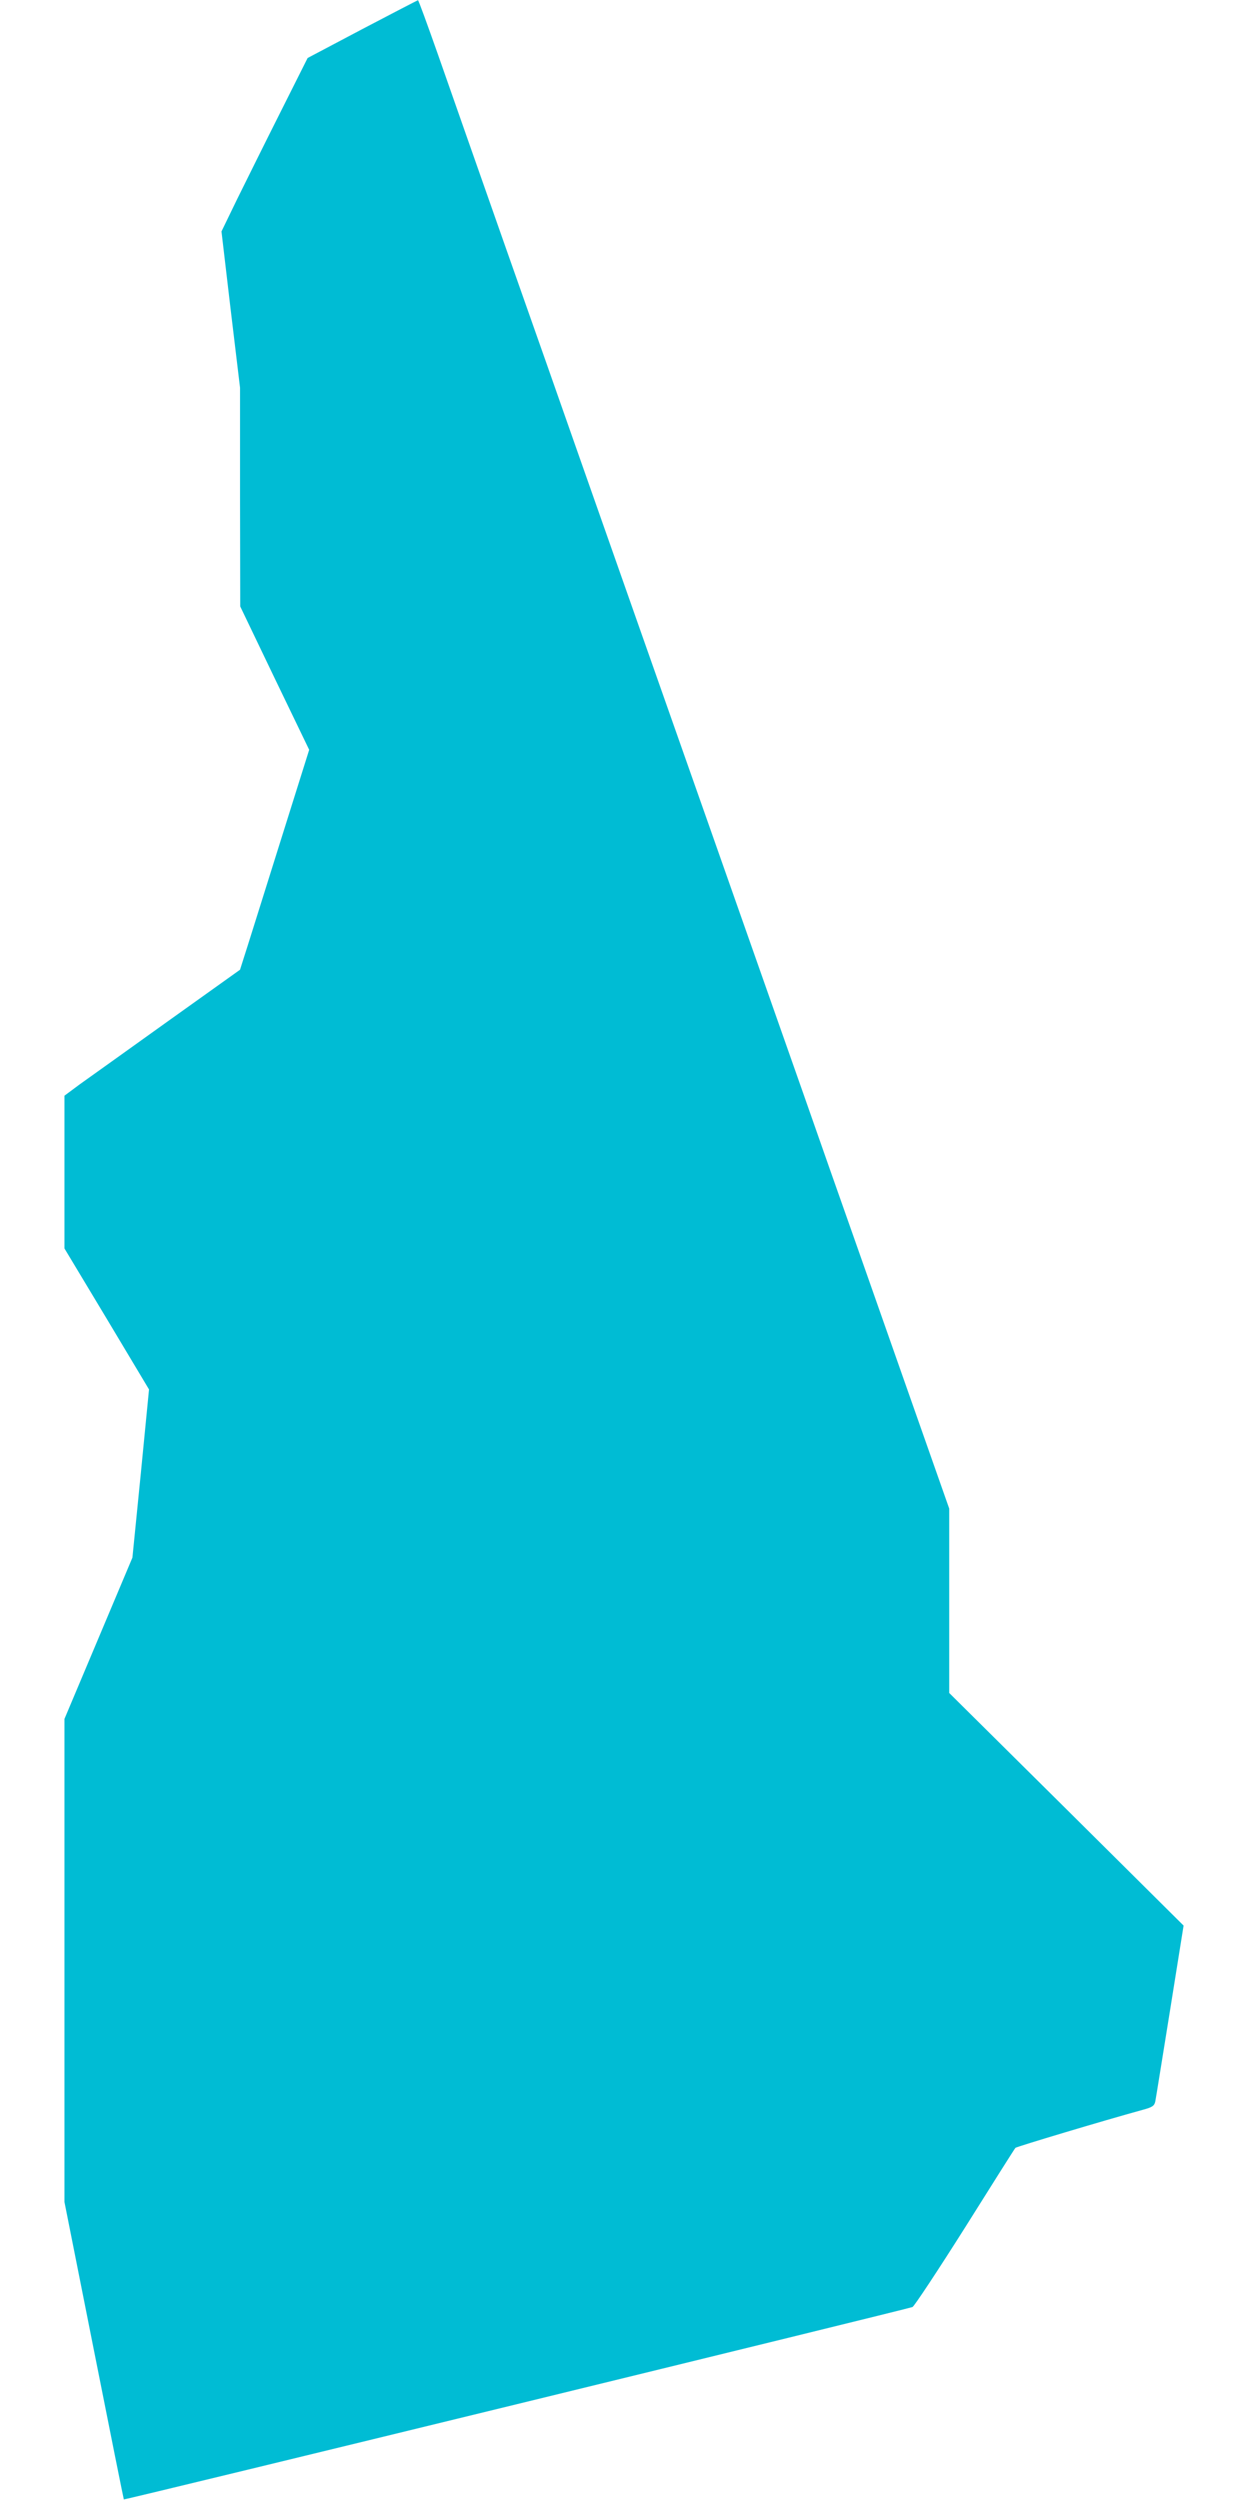
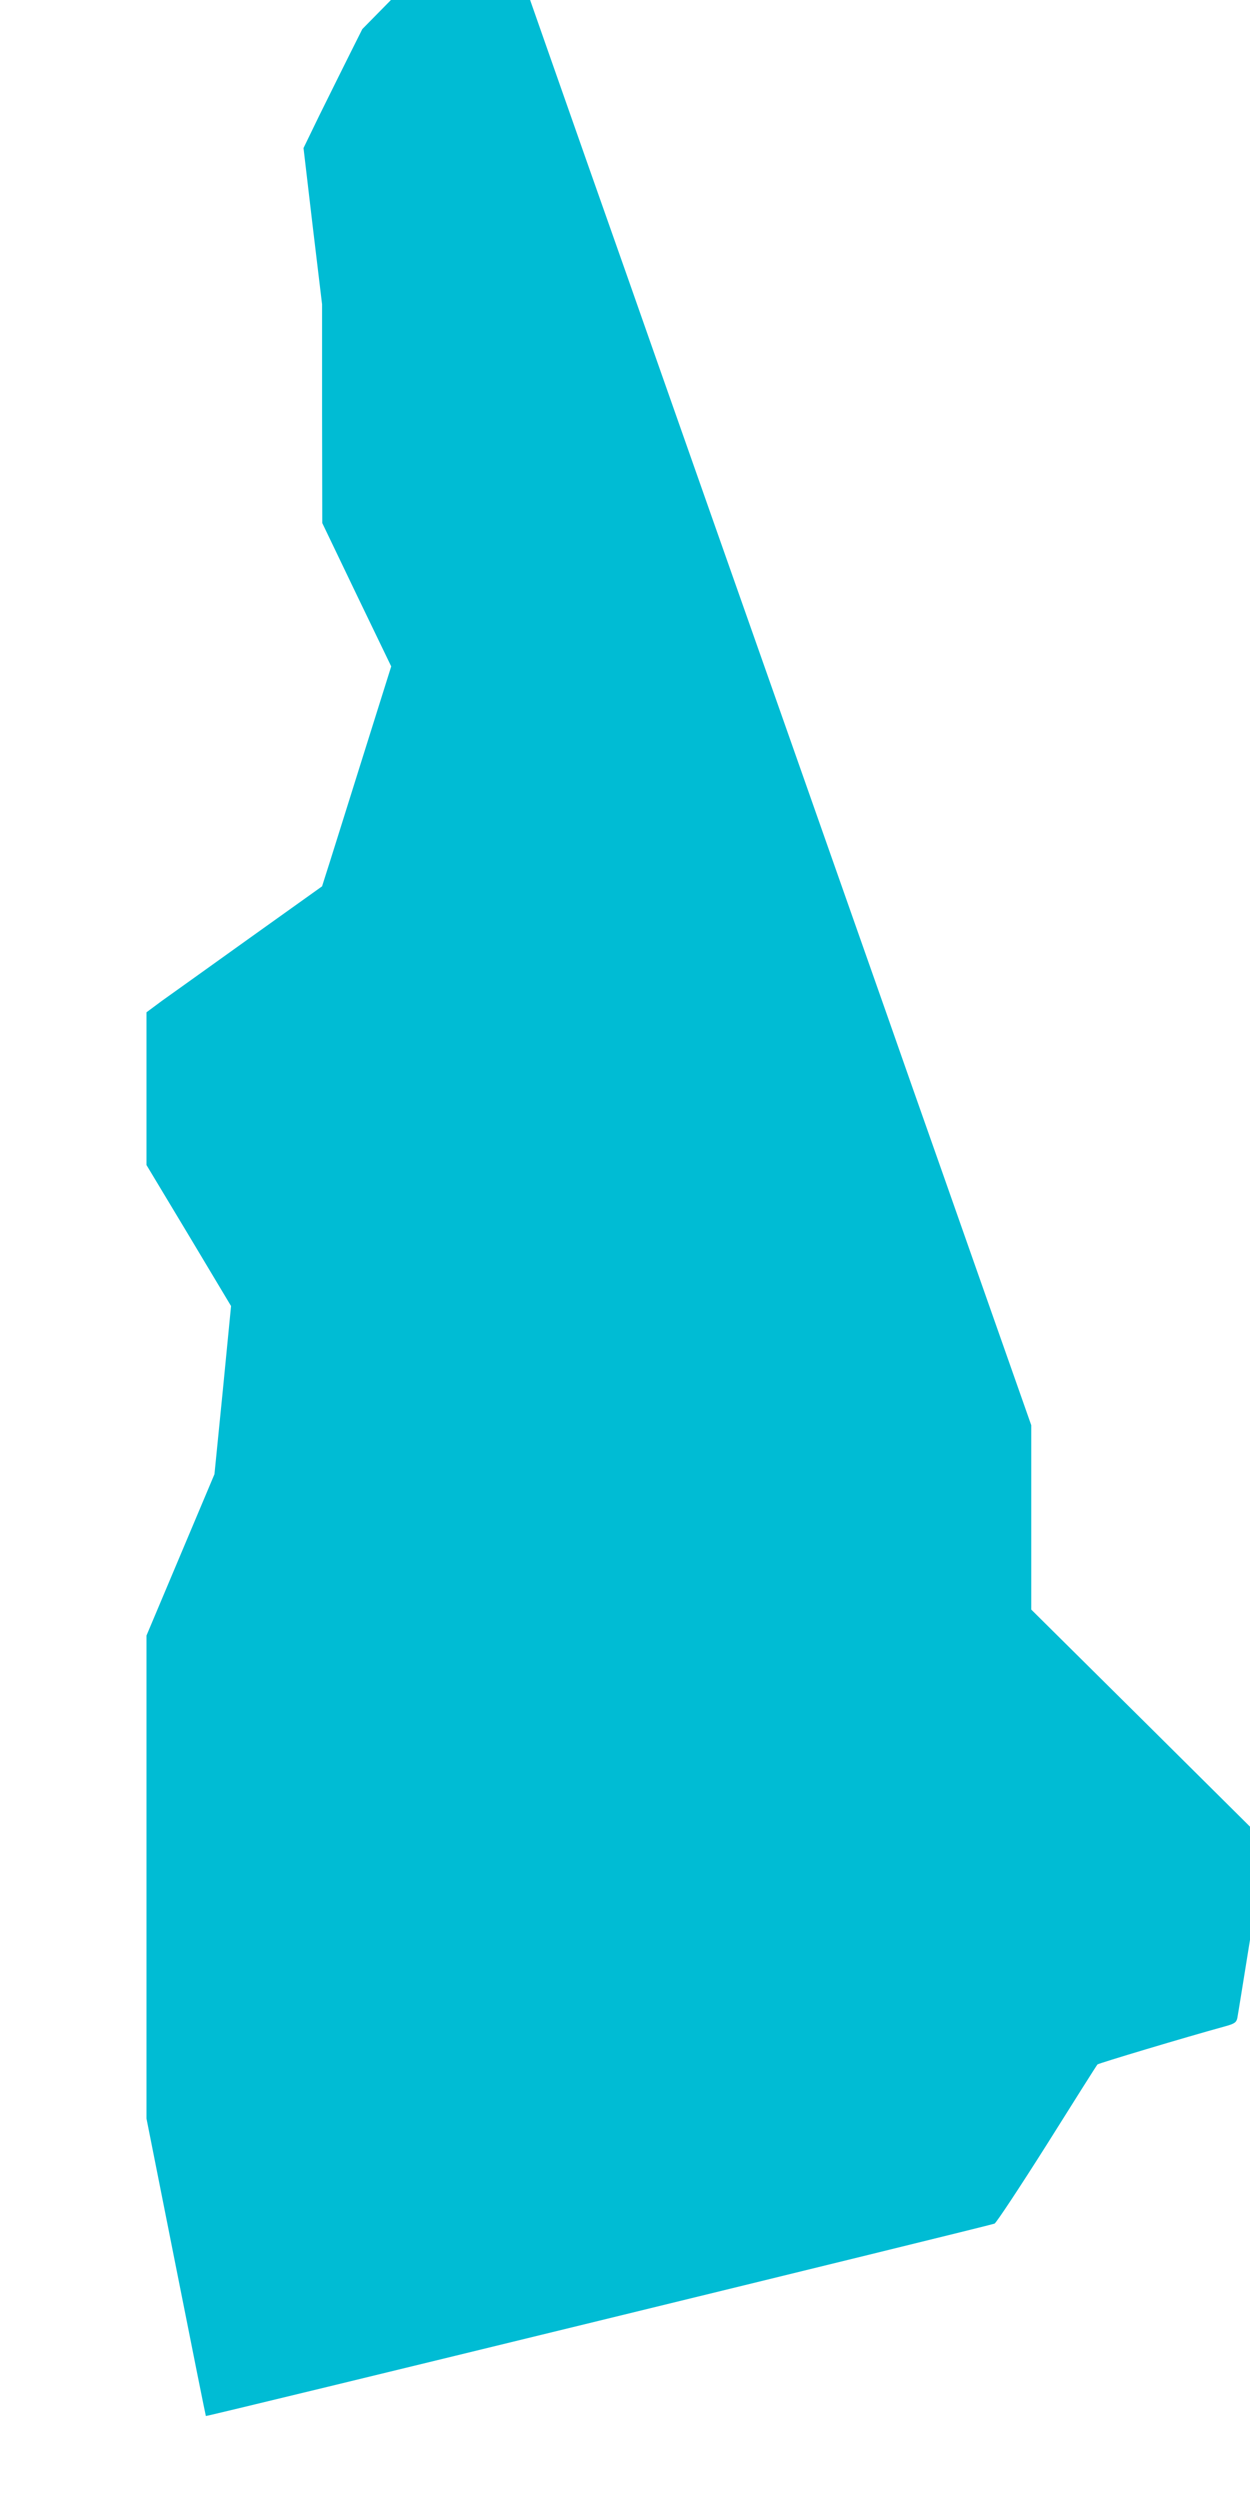
<svg xmlns="http://www.w3.org/2000/svg" version="1.0" width="640pt" height="1280pt" viewBox="0 0 640 1280" preserveAspectRatio="xMidYMid meet">
  <g transform="translate(0,1280) scale(0.1,-0.1)" fill="#00bcd4" stroke="none">
-     <path d="M1855 12651 l-280 -148 -140 -279 c-77 -153 -176 -353 -221 -444 l-80 -165 47 -400 48 -400 0 -560 1 -560 176 -367 177 -367 -158 -503 c-87 -277 -166 -530 -177 -563 l-19 -60 -371 -265 c-204 -146 -406 -291 -450 -322 l-78 -58 0 -391 0 -391 217 -361 216 -361 -42 -430 -43 -431 -174 -413 -174 -413 0 -1237 0 -1236 151 -760 c83 -419 152 -762 153 -763 3 -4 4018 976 4038 985 9 4 130 187 269 407 138 220 254 404 258 408 6 6 449 139 653 195 48 13 58 20 63 42 3 14 36 222 75 463 l70 438 -600 596 -600 595 0 472 0 472 -241 685 c-132 376 -298 848 -369 1049 -70 201 -200 570 -288 820 -88 250 -232 660 -320 910 -88 250 -260 739 -382 1085 -122 347 -266 756 -320 910 -54 154 -211 602 -350 995 -138 393 -295 840 -348 992 -54 153 -99 277 -102 277 -3 -1 -131 -67 -285 -148z" />
+     <path d="M1855 12651 c-77 -153 -176 -353 -221 -444 l-80 -165 47 -400 48 -400 0 -560 1 -560 176 -367 177 -367 -158 -503 c-87 -277 -166 -530 -177 -563 l-19 -60 -371 -265 c-204 -146 -406 -291 -450 -322 l-78 -58 0 -391 0 -391 217 -361 216 -361 -42 -430 -43 -431 -174 -413 -174 -413 0 -1237 0 -1236 151 -760 c83 -419 152 -762 153 -763 3 -4 4018 976 4038 985 9 4 130 187 269 407 138 220 254 404 258 408 6 6 449 139 653 195 48 13 58 20 63 42 3 14 36 222 75 463 l70 438 -600 596 -600 595 0 472 0 472 -241 685 c-132 376 -298 848 -369 1049 -70 201 -200 570 -288 820 -88 250 -232 660 -320 910 -88 250 -260 739 -382 1085 -122 347 -266 756 -320 910 -54 154 -211 602 -350 995 -138 393 -295 840 -348 992 -54 153 -99 277 -102 277 -3 -1 -131 -67 -285 -148z" />
  </g>
</svg>